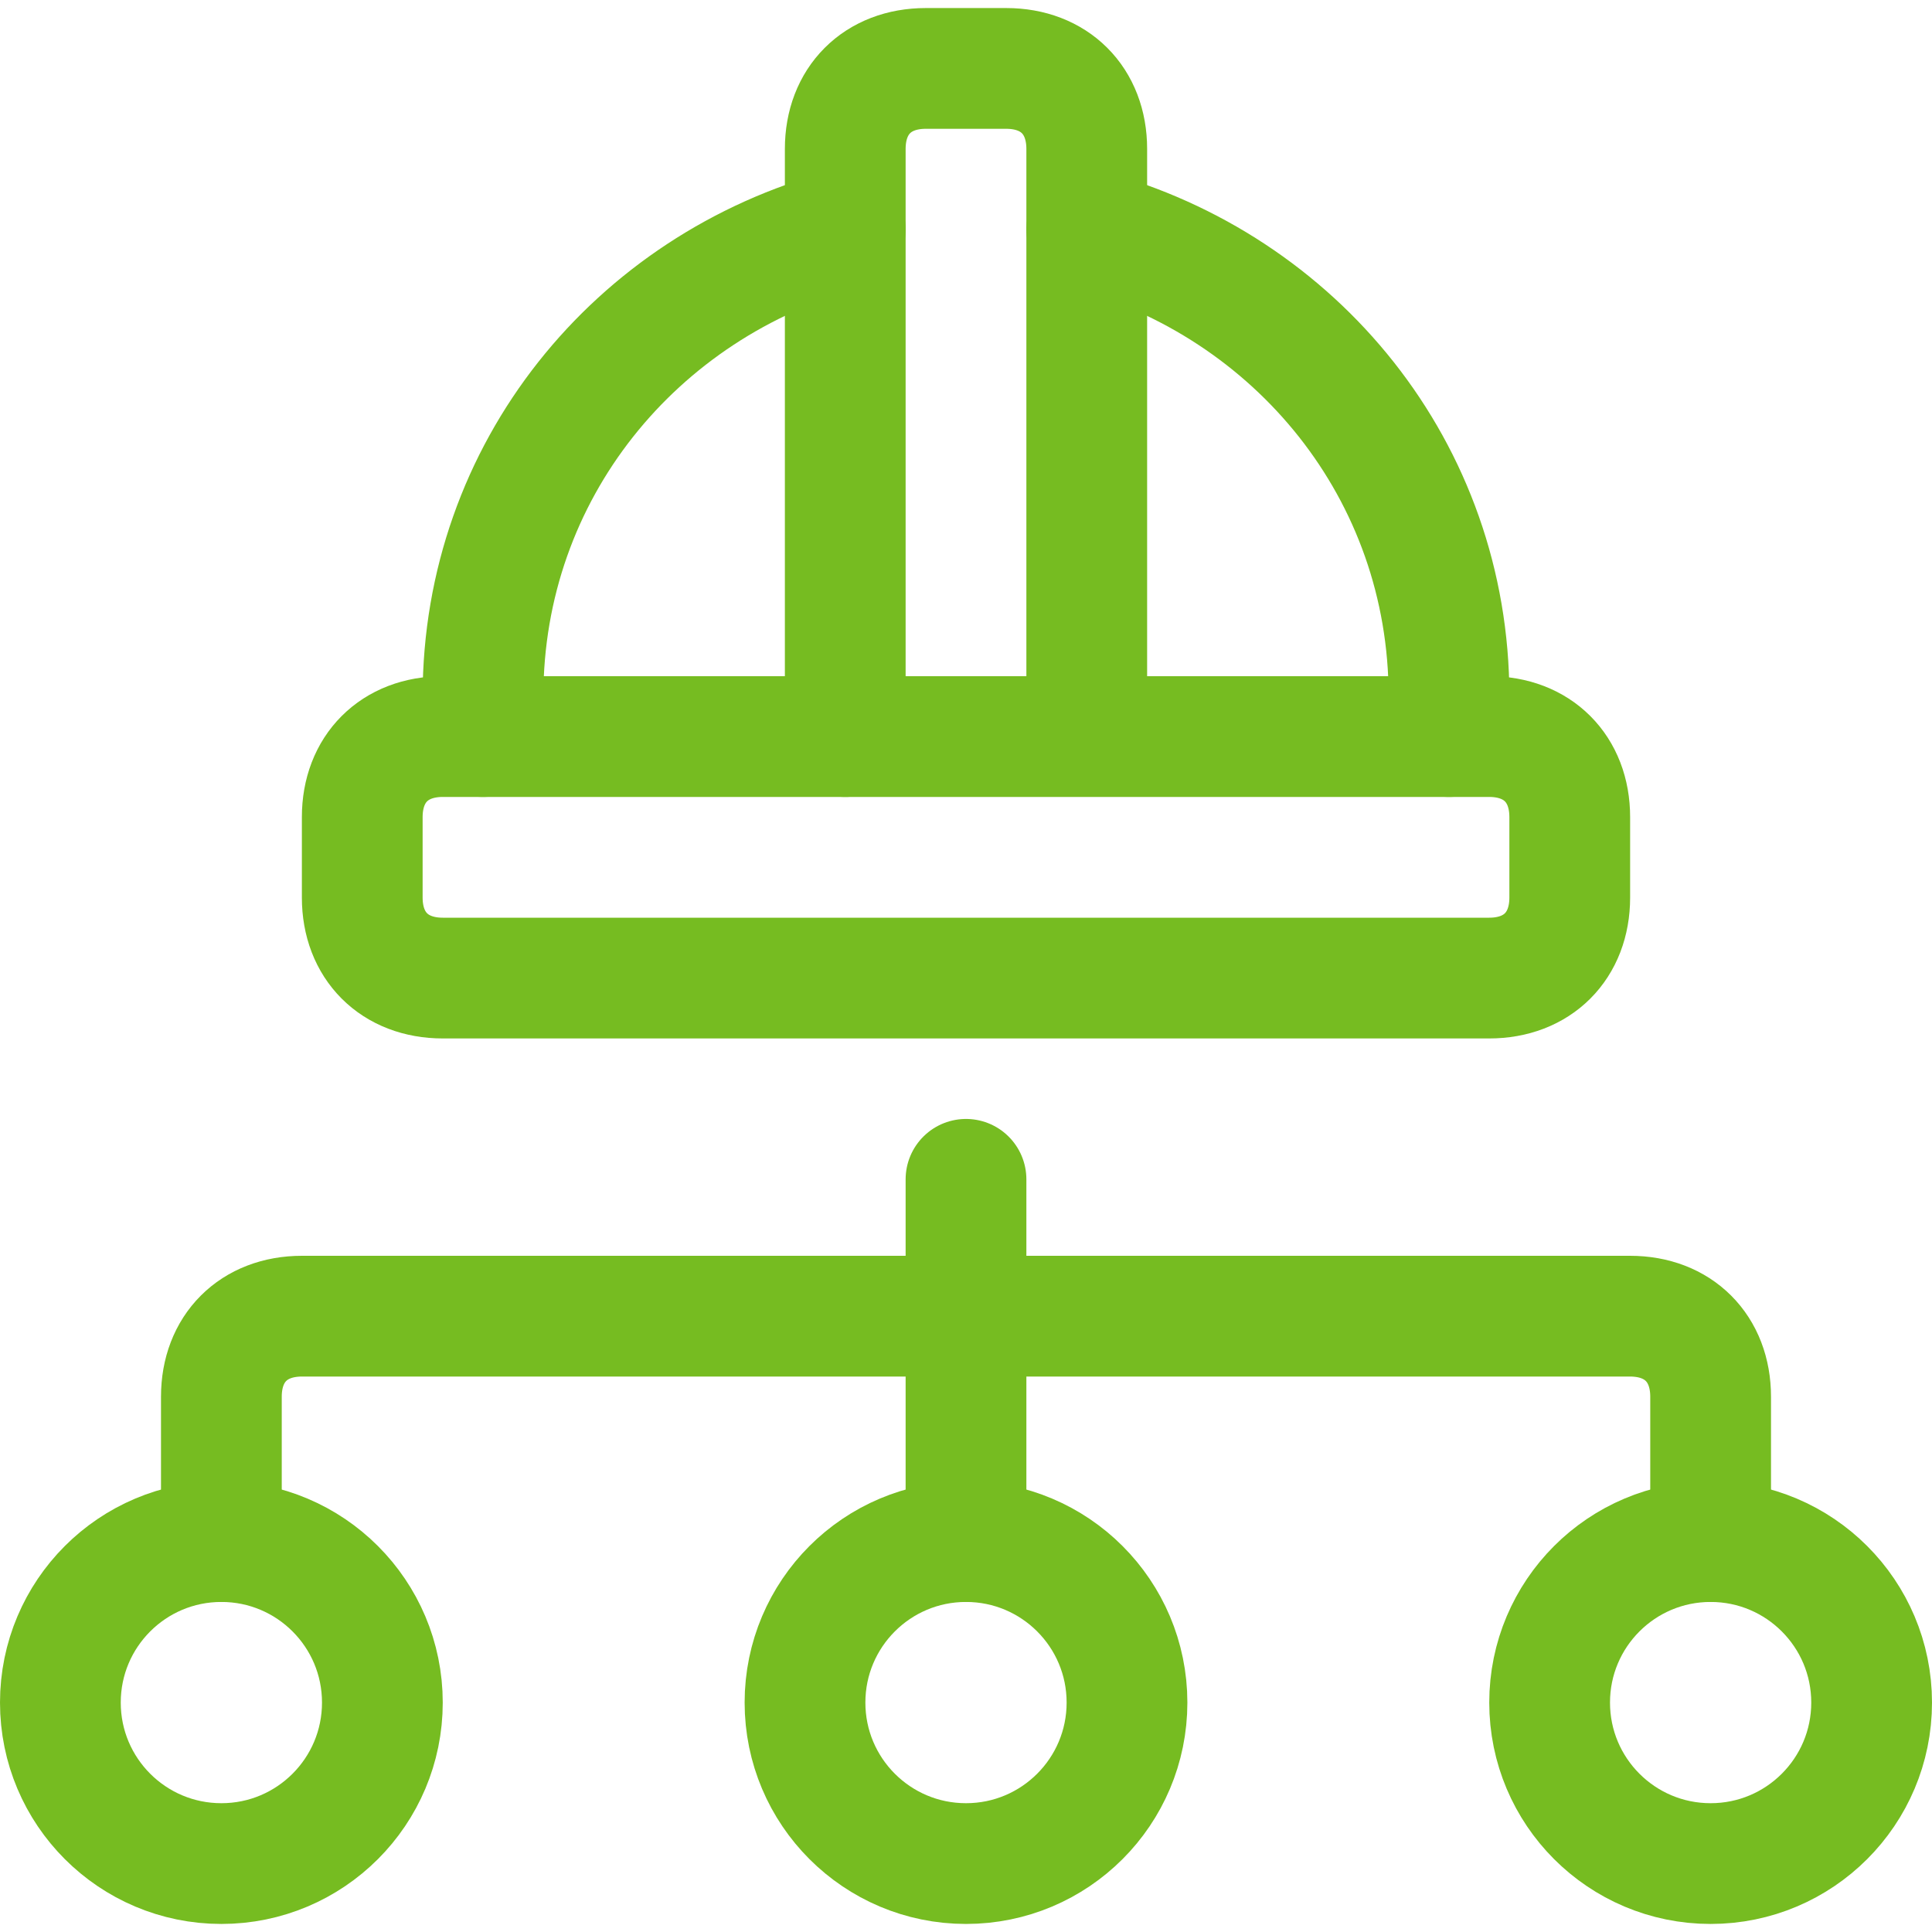
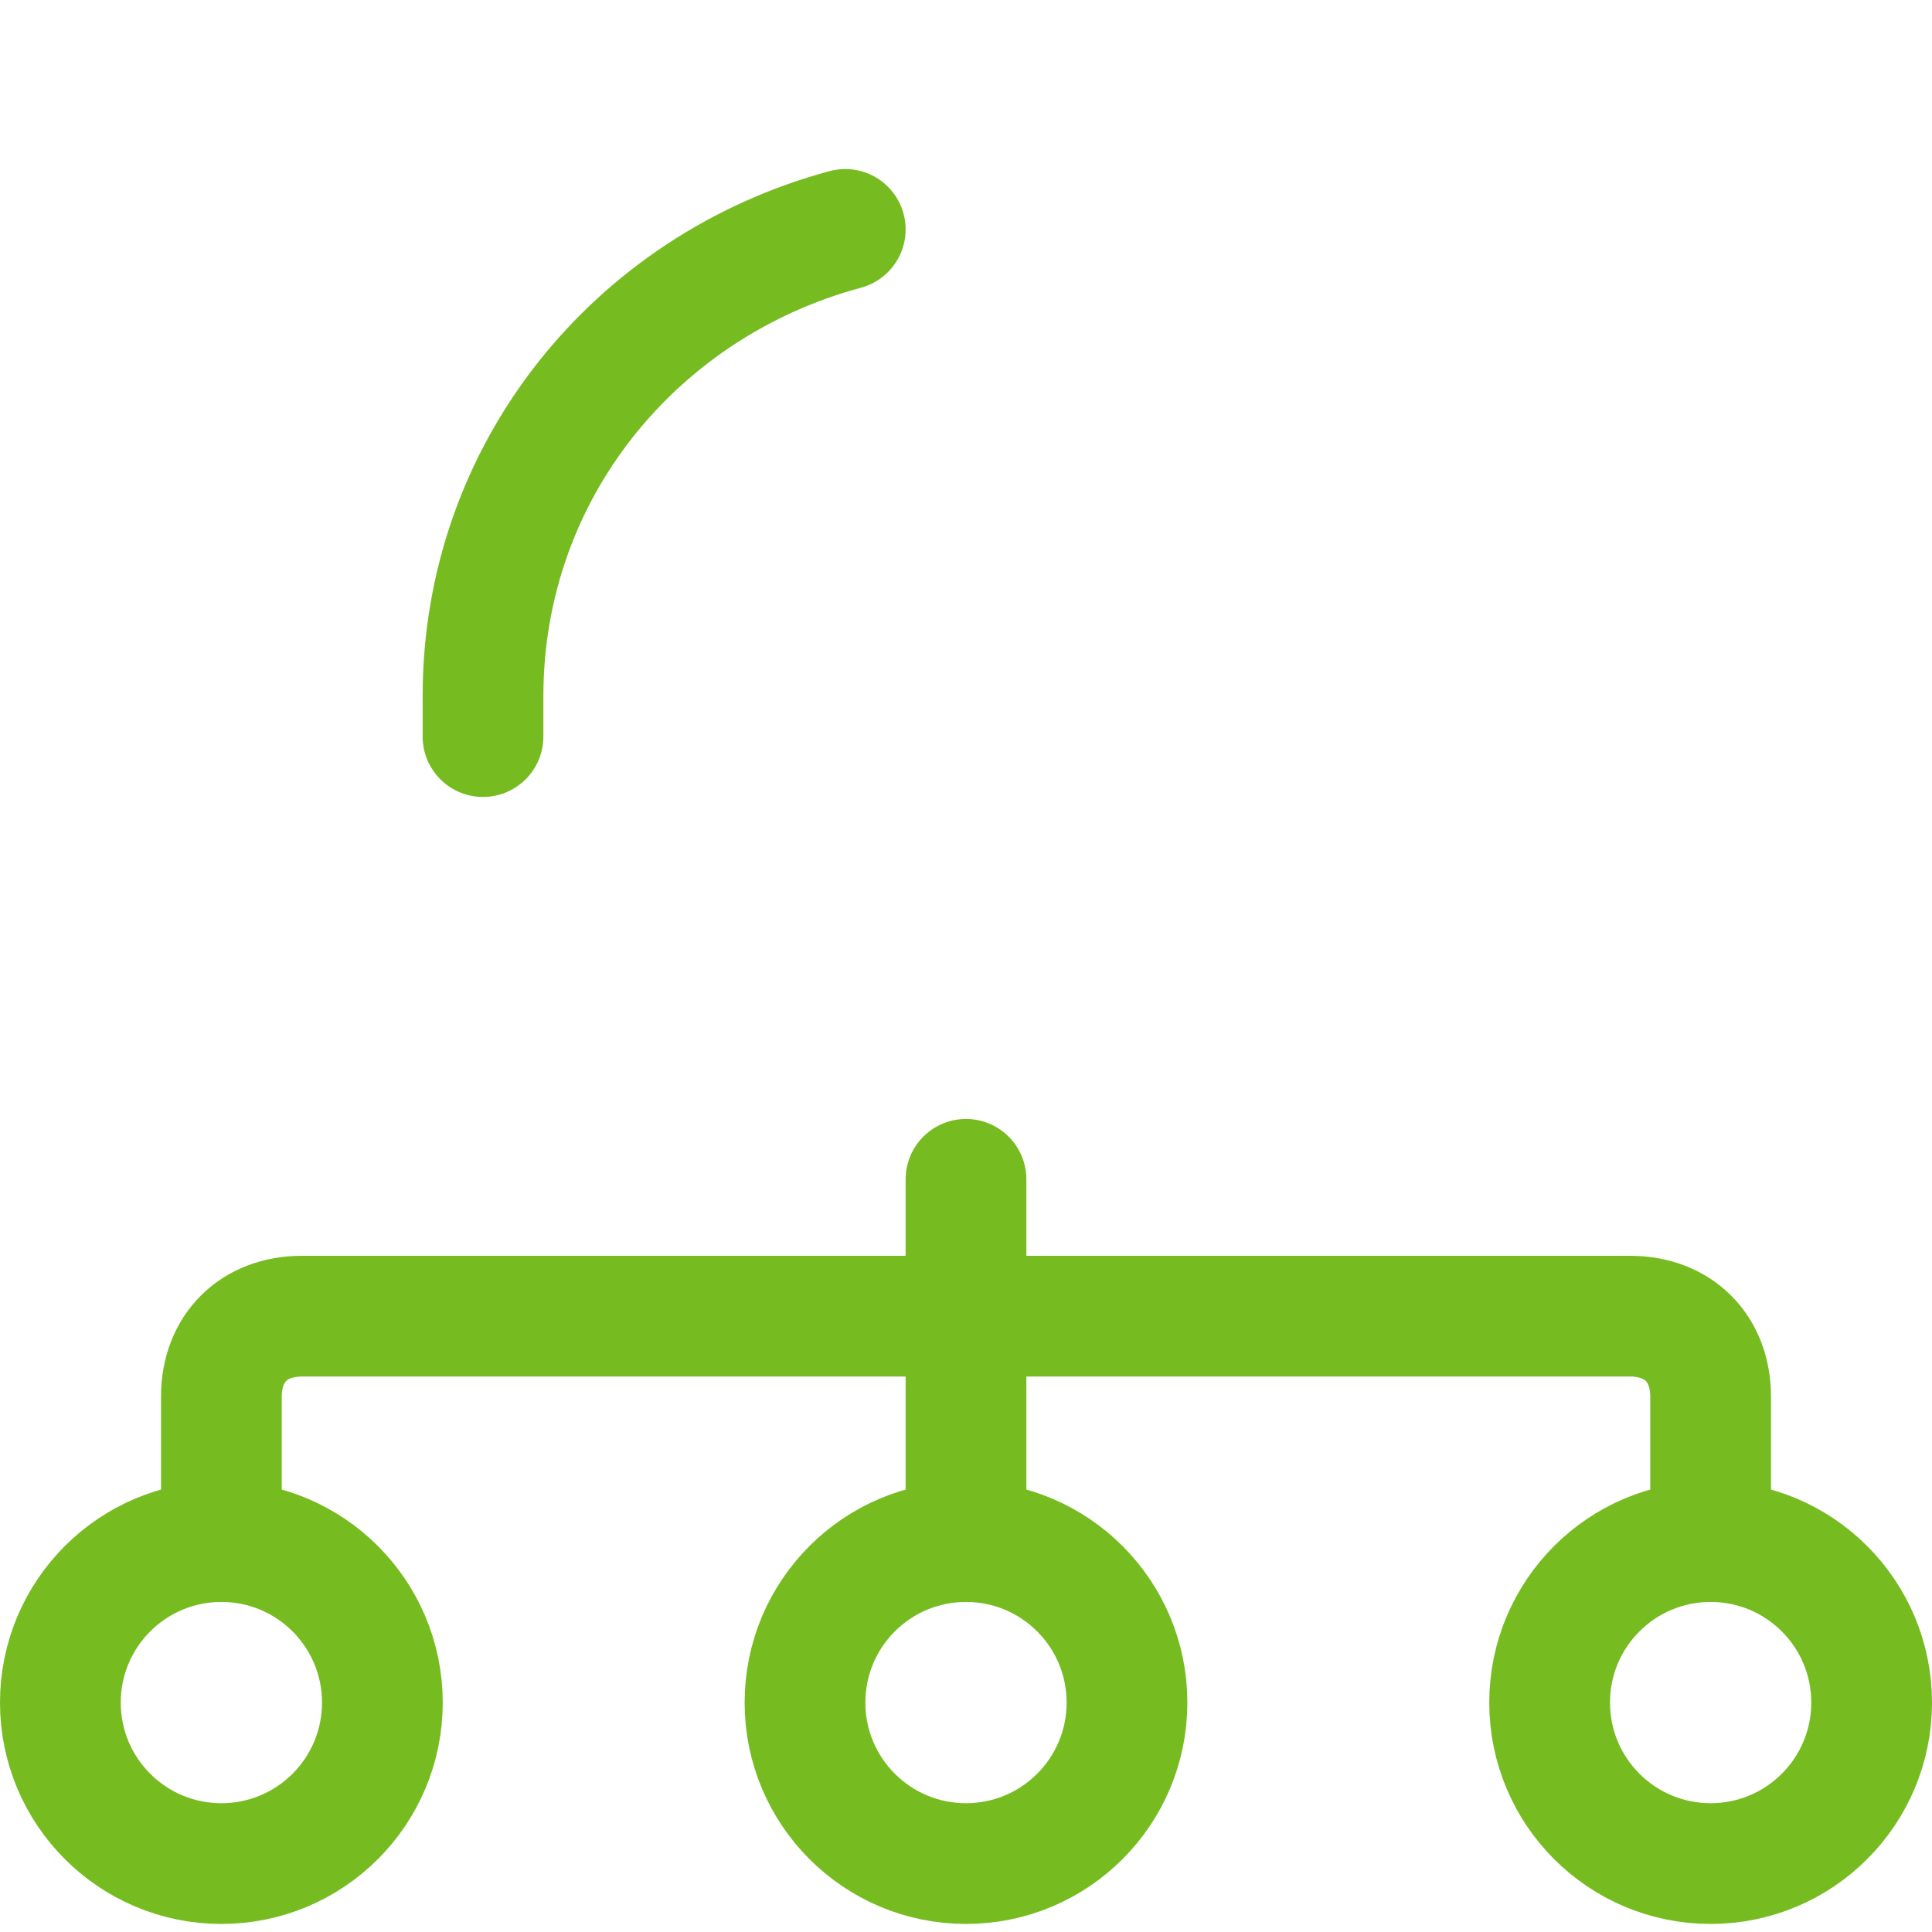
<svg xmlns="http://www.w3.org/2000/svg" fill="none" viewBox="0 0 24 24" id="Engineer-Project-Helmet-2--Streamline-Ultimate" height="24" width="24">
  <desc>Engineer Project Helmet 2 Streamline Icon: https://streamlinehq.com</desc>
  <path stroke="#76bc21" stroke-linecap="round" stroke-linejoin="round" stroke-miterlimit="10" d="M12 14.65v4.5" stroke-width="1.5" />
  <path stroke="#76bc21" stroke-linecap="round" stroke-linejoin="round" stroke-miterlimit="10" d="M21.25 19.15v-1.8c0 -0.6 -0.4 -1 -1 -1H3.75c-0.6 0 -1 0.4 -1 1v1.8" stroke-width="1.5" />
-   <path stroke="#76bc21" stroke-linecap="round" stroke-linejoin="round" stroke-miterlimit="10" d="M10.5 9.15v-7.3c0 -0.6 0.4 -1 1 -1h1c0.6 0 1 0.4 1 1v7.2" stroke-width="1.5" />
-   <path stroke="#76bc21" stroke-linecap="round" stroke-linejoin="round" stroke-miterlimit="10" d="M19.5 11.15c0 0.6 -0.4 1 -1 1h-13c-0.6 0 -1 -0.4 -1 -1v-1c0 -0.6 0.4 -1 1 -1h13c0.6 0 1 0.4 1 1v1Z" stroke-width="1.5" />
-   <path stroke="#76bc21" stroke-linecap="round" stroke-linejoin="round" stroke-miterlimit="10" d="M13.5 2.85c2.6 0.7 4.5 3 4.5 5.8v0.5" stroke-width="1.5" />
  <path stroke="#76bc21" stroke-linecap="round" stroke-linejoin="round" stroke-miterlimit="10" d="M10.5 2.85c-2.6 0.7 -4.5 3 -4.5 5.8v0.5" stroke-width="1.5" />
  <path stroke="#76bc21" stroke-linecap="round" stroke-linejoin="round" stroke-miterlimit="10" d="M2.75 23.15c1.105 0 2 -0.895 2 -2s-0.895 -2 -2 -2 -2 0.895 -2 2 0.895 2 2 2Z" stroke-width="1.5" />
  <path stroke="#76bc21" stroke-linecap="round" stroke-linejoin="round" stroke-miterlimit="10" d="M12 23.15c1.105 0 2 -0.895 2 -2s-0.895 -2 -2 -2 -2 0.895 -2 2 0.895 2 2 2Z" stroke-width="1.5" />
  <path stroke="#76bc21" stroke-linecap="round" stroke-linejoin="round" stroke-miterlimit="10" d="M21.25 23.15c1.105 0 2 -0.895 2 -2s-0.895 -2 -2 -2 -2 0.895 -2 2 0.895 2 2 2Z" stroke-width="1.5" />
</svg>